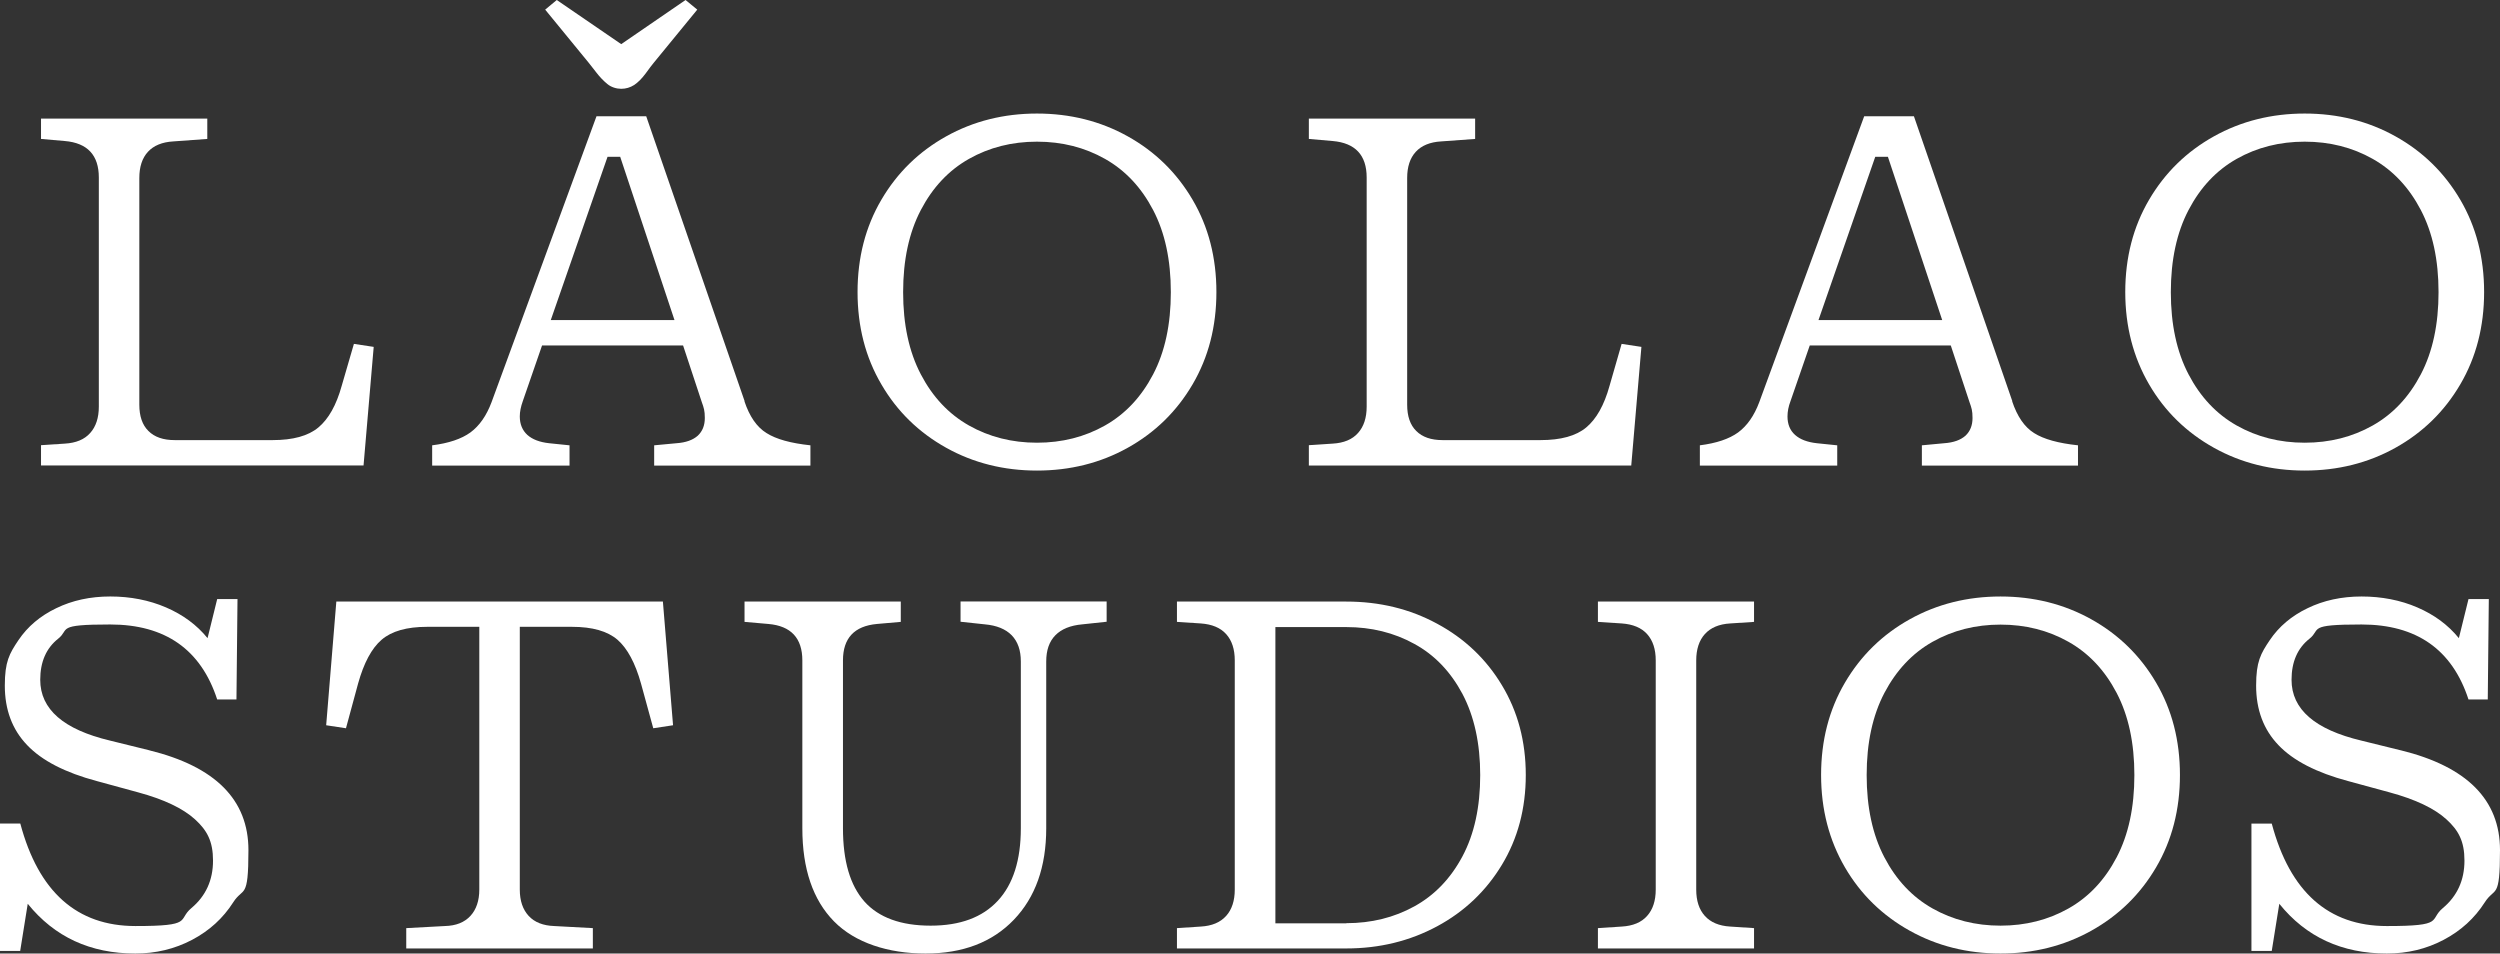
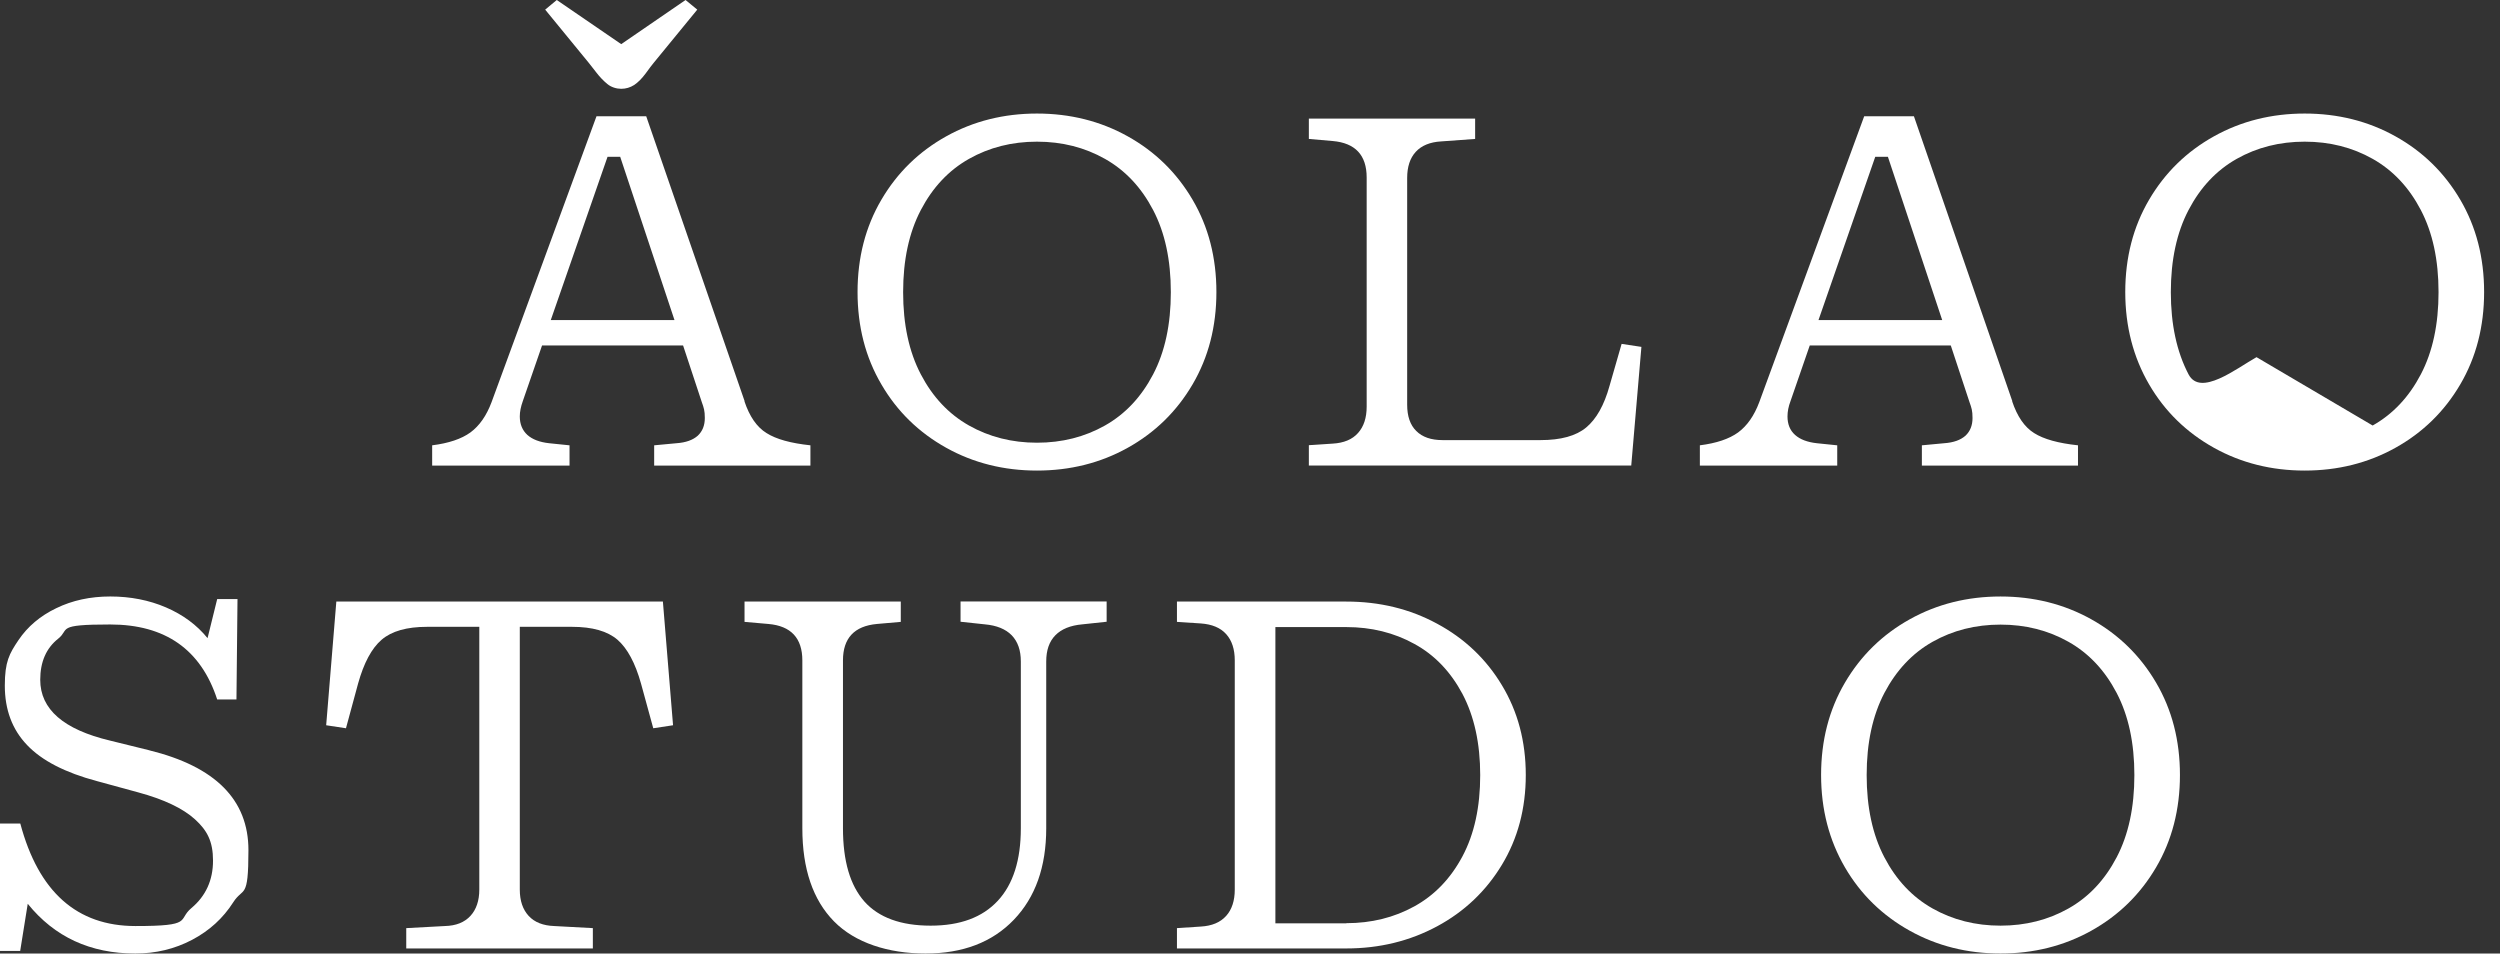
<svg xmlns="http://www.w3.org/2000/svg" viewBox="0 0 1920 732.3" version="1.1" id="Capa_2">
  <rect x="0" y="0" width="1920" height="732.3" fill="#333333" stroke="none" />
  <defs>
    <style>
      .st0 {
        fill: #fff;
      }
    </style>
  </defs>
  <g id="Capa_1-2">
    <g>
-       <path d="M31.5,357.5v-15.6l18.3-1.2c8.6-.5,15.1-3.2,19.5-8.2,4.4-4.9,6.6-11.7,6.6-20.2v-176c0-17.1-8.7-26.5-26.1-28l-18.3-1.6v-15.6h127.7v15.6l-26.1,1.9c-8.6.5-15.1,3.2-19.5,8-4.4,4.8-6.6,11.5-6.6,20.1v174.1c0,8.8,2.3,15.6,7,20.2,4.7,4.7,11.4,7,20.2,7h75.2c15.6,0,27.3-3.2,35.1-9.7,7.8-6.5,13.8-17.1,17.9-31.9l9.4-32.3,15.2,2.3-7.8,91.1H31.5Z" class="st0" />
      <path d="M571.7,308.1c3.9,11.7,9.5,19.9,17,24.5,7.4,4.7,18.6,7.8,33.7,9.4v15.6h-120v-15.6l17.1-1.6c7.3-.5,12.7-2.5,16.4-5.8,3.6-3.4,5.4-7.9,5.4-13.6s-.8-7.9-2.3-12.1l-14.4-43.6h-108.3l-14.8,42.8c-1.5,4.2-2.3,8.1-2.3,11.7,0,6,2,10.7,5.8,14.2,3.9,3.5,9.5,5.6,16.8,6.4l15.6,1.6v15.6h-105.5v-15.6c12.7-1.6,22.5-4.9,29.4-9.9,6.9-5.1,12.3-12.8,16.2-23.2l80.6-219.6h38.2l75.6,218.9h0ZM466.4,64.5c-3-2.5-5.8-5.4-8.4-8.8-2.6-3.4-4.5-5.8-5.8-7.4l-33.5-40.9L427.6,0l49.5,33.9L526.5,0l9,7.4-33.5,40.9c-1.3,1.6-3.4,4.3-6.2,8.2-2.9,3.9-5.8,6.8-8.8,8.8-3,1.9-6.3,2.9-9.9,2.9s-7.7-1.2-10.7-3.7h0ZM466.6,120.4l-43.6,125.4h95l-41.7-125.4h-9.7Z" class="st0" />
      <path d="M726.7,343.9c-21-11.7-37.7-27.9-49.8-48.7-12.2-20.8-18.3-44.4-18.3-70.9s6.1-50.1,18.3-70.9,28.8-37,49.8-48.7c21-11.7,44.3-17.5,69.7-17.5s48.7,5.8,69.7,17.5c21,11.7,37.6,27.9,49.8,48.7,12.2,20.8,18.3,44.4,18.3,70.9s-6.1,50.1-18.3,70.9c-12.2,20.8-28.8,37-49.8,48.7-21,11.7-44.3,17.5-69.7,17.5s-48.7-5.8-69.7-17.5ZM848.6,326.8c15.6-8.8,27.9-21.9,37-39.3,9.1-17.4,13.6-38.4,13.6-63.1s-4.5-45.7-13.6-63.1-21.4-30.5-37-39.3c-15.6-8.8-33-13.2-52.2-13.2s-36.6,4.4-52.2,13.2c-15.6,8.8-27.9,21.9-37,39.3-9.1,17.4-13.6,38.4-13.6,63.1s4.5,45.7,13.6,63.1c9.1,17.4,21.4,30.5,37,39.3,15.6,8.8,33,13.2,52.2,13.2s36.6-4.4,52.2-13.2Z" class="st0" />
      <path d="M1005.2,357.5v-15.6l18.3-1.2c8.6-.5,15.1-3.2,19.5-8.2,4.4-4.9,6.6-11.7,6.6-20.2v-176c0-17.1-8.7-26.5-26.1-28l-18.3-1.6v-15.6h127.7v15.6l-26.1,1.9c-8.6.5-15.1,3.2-19.5,8-4.4,4.8-6.6,11.5-6.6,20.1v174.1c0,8.8,2.3,15.6,7,20.2,4.7,4.7,11.4,7,20.2,7h75.2c15.6,0,27.3-3.2,35.1-9.7,7.8-6.5,13.8-17.1,17.9-31.9l9.3-32.3,15.2,2.3-7.8,91.1h-247.7Z" class="st0" />
      <path d="M1545.3,308.1c3.9,11.7,9.5,19.9,16.9,24.5,7.4,4.7,18.6,7.8,33.7,9.4v15.6h-119.9v-15.6l17.1-1.6c7.3-.5,12.7-2.5,16.4-5.8,3.6-3.4,5.4-7.9,5.4-13.6s-.8-7.9-2.3-12.1l-14.4-43.6h-108.3l-14.8,42.8c-1.6,4.2-2.3,8.1-2.3,11.7,0,6,1.9,10.7,5.8,14.2,3.9,3.5,9.5,5.6,16.8,6.4l15.6,1.6v15.6h-105.5v-15.6c12.7-1.6,22.5-4.9,29.4-9.9,6.9-5.1,12.3-12.8,16.2-23.2l80.6-219.6h38.2l75.6,218.9h0ZM1440.2,120.4l-43.6,125.4h95l-41.7-125.4h-9.7Z" class="st0" />
-       <path d="M1700.3,343.9c-21-11.7-37.7-27.9-49.8-48.7s-18.3-44.4-18.3-70.9,6.1-50.1,18.3-70.9c12.2-20.8,28.8-37,49.8-48.7s44.3-17.5,69.7-17.5,48.7,5.8,69.7,17.5c21,11.7,37.6,27.9,49.8,48.7,12.2,20.8,18.3,44.4,18.3,70.9s-6.1,50.1-18.3,70.9c-12.2,20.8-28.8,37-49.8,48.7-21,11.7-44.3,17.5-69.7,17.5s-48.7-5.8-69.7-17.5ZM1822.2,326.8c15.6-8.8,27.9-21.9,37-39.3,9.1-17.4,13.6-38.4,13.6-63.1s-4.5-45.7-13.6-63.1-21.4-30.5-37-39.3c-15.6-8.8-33-13.2-52.2-13.2s-36.6,4.4-52.2,13.2c-15.6,8.8-27.9,21.9-37,39.3-9.1,17.4-13.6,38.4-13.6,63.1s4.5,45.7,13.6,63.1c9.1,17.4,21.4,30.5,37,39.3,15.6,8.8,33,13.2,52.2,13.2s36.6-4.4,52.2-13.2Z" class="st0" />
+       <path d="M1700.3,343.9c-21-11.7-37.7-27.9-49.8-48.7s-18.3-44.4-18.3-70.9,6.1-50.1,18.3-70.9c12.2-20.8,28.8-37,49.8-48.7s44.3-17.5,69.7-17.5,48.7,5.8,69.7,17.5c21,11.7,37.6,27.9,49.8,48.7,12.2,20.8,18.3,44.4,18.3,70.9s-6.1,50.1-18.3,70.9c-12.2,20.8-28.8,37-49.8,48.7-21,11.7-44.3,17.5-69.7,17.5s-48.7-5.8-69.7-17.5ZM1822.2,326.8c15.6-8.8,27.9-21.9,37-39.3,9.1-17.4,13.6-38.4,13.6-63.1s-4.5-45.7-13.6-63.1-21.4-30.5-37-39.3c-15.6-8.8-33-13.2-52.2-13.2s-36.6,4.4-52.2,13.2c-15.6,8.8-27.9,21.9-37,39.3-9.1,17.4-13.6,38.4-13.6,63.1s4.5,45.7,13.6,63.1s36.6-4.4,52.2-13.2Z" class="st0" />
      <path d="M114.5,576.2c50.9,12.5,76.3,38,76.3,76.7s-3.9,27.9-11.7,40.1c-7.8,12.2-18.3,21.8-31.6,28.8s-27.8,10.5-43.6,10.5c-34.5,0-62-12.7-82.6-38.2l-5.8,36.2H0v-97.8h15.6c14,52.5,43.5,78.7,88.4,78.7s32-4.6,43-13.8,16.6-21.4,16.6-36.4-4.6-23.3-13.8-31.7c-9.2-8.4-23.8-15.4-43.8-20.8l-31.5-8.6c-24.4-6.5-42.3-15.7-53.7-27.7-11.4-11.9-17.1-27.1-17.1-45.6s3.5-24.6,10.5-35c7-10.4,16.7-18.6,29-24.5,12.3-6,26.1-9,41.5-9s29.8,2.8,42.8,8.4c13,5.6,23.6,13.4,31.9,23.6l7.4-30h15.6l-.8,77.1h-14.8c-12.5-38.4-39.9-57.6-82.2-57.6s-30.7,3.6-39.9,10.9-13.8,17.8-13.8,31.6c0,22.6,17.9,38.2,53.7,46.7l30,7.4h0Z" class="st0" />
      <path d="M312,728.4v-15.6l29.6-1.6c8.6-.2,15.1-2.8,19.7-7.8,4.5-4.9,6.8-11.7,6.8-20.2v-201.8h-40.1c-15.6,0-27.2,3.3-34.9,9.9s-13.7,17.9-18.1,33.7l-9.3,34.3-15.2-2.3,7.8-95h250.8l7.8,95-15.2,2.3-9.4-34.3c-4.4-15.8-10.5-27.1-18.1-33.7-7.7-6.6-19.3-9.9-34.9-9.9h-40.1v201.8c0,8.6,2.3,15.3,6.8,20.2,4.5,4.9,11.1,7.5,19.7,7.8l29.6,1.6v15.6h-143.3Z" class="st0" />
      <path d="M640.5,707.6c-16.2-16.5-24.3-40.3-24.3-71.5v-128.9c0-17.1-8.7-26.5-26.1-28l-18.3-1.6v-15.6h120v15.6l-18.3,1.6c-17.4,1.6-26.1,10.9-26.1,28v128.9c0,25.2,5.5,43.9,16.5,56.3,11,12.3,28,18.5,50.8,18.5s39.8-6.4,51.6-19.1c11.8-12.7,17.7-31.3,17.7-55.7v-128.1c0-8.6-2.3-15.2-7-20.1-4.7-4.8-11.6-7.6-20.6-8.4l-18.7-2v-15.6h112.2v15.6l-18.7,2c-9.1.8-16,3.6-20.7,8.4-4.7,4.8-7,11.5-7,20.1v128.1c0,29.6-8.3,53-24.9,70.3-16.6,17.3-39.2,25.9-67.8,25.9s-54.1-8.2-70.3-24.7h0Z" class="st0" />
      <path d="M903.9,728.4v-15.6l18.3-1.2c8.6-.5,15-3.2,19.5-8.2,4.4-4.9,6.6-11.7,6.6-20.2v-176c0-8.6-2.2-15.3-6.6-20.2-4.4-4.9-10.9-7.6-19.5-8.2l-18.3-1.2v-15.6h130.1c25.4,0,48.7,5.6,69.7,17,21,11.3,37.7,27.1,49.8,47.3,12.2,20.2,18.3,43.2,18.3,68.9s-6.1,48.7-18.3,68.9c-12.2,20.2-28.8,36-49.8,47.3-21,11.3-44.3,17-69.7,17h-130.1ZM1034,709c19.2,0,36.6-4.3,52.2-12.9s27.9-21.4,37-38.5c9.1-17.1,13.6-37.9,13.6-62.3s-4.6-45.2-13.6-62.3c-9.1-17.1-21.4-30-37-38.5-15.6-8.6-33-12.9-52.2-12.9h-54.5v227.5h54.5Z" class="st0" />
-       <path d="M1227.2,728.4v-15.6l18.3-1.2c8.6-.5,15.1-3.2,19.5-8.2,4.4-4.9,6.6-11.7,6.6-20.2v-176c0-8.6-2.2-15.3-6.6-20.2-4.4-4.9-10.9-7.6-19.5-8.2l-18.3-1.2v-15.6h119.9v15.6l-18.3,1.2c-8.6.5-15.1,3.3-19.5,8.2-4.4,4.9-6.6,11.7-6.6,20.2v176c0,8.6,2.2,15.3,6.6,20.2,4.4,4.9,10.9,7.7,19.5,8.2l18.3,1.2v15.6h-119.9Z" class="st0" />
      <path d="M1466.7,714.8c-21-11.7-37.7-27.9-49.8-48.7s-18.3-44.4-18.3-70.9,6.1-50.1,18.3-70.9c12.2-20.8,28.8-37,49.8-48.7s44.3-17.5,69.7-17.5,48.7,5.8,69.7,17.5c21,11.7,37.6,27.9,49.8,48.7,12.2,20.8,18.3,44.4,18.3,70.9s-6.1,50.1-18.3,70.9c-12.2,20.8-28.8,37-49.8,48.7-21,11.7-44.3,17.5-69.7,17.5s-48.7-5.8-69.7-17.5ZM1588.6,697.7c15.6-8.8,27.9-21.9,37-39.3,9.1-17.4,13.6-38.4,13.6-63.1s-4.5-45.7-13.6-63.1-21.4-30.5-37-39.3-33-13.2-52.2-13.2-36.6,4.4-52.2,13.2c-15.6,8.8-27.9,22-37,39.3-9.1,17.4-13.6,38.4-13.6,63.1s4.5,45.7,13.6,63.1c9.1,17.4,21.4,30.5,37,39.3,15.6,8.8,33,13.2,52.2,13.2s36.6-4.4,52.2-13.2Z" class="st0" />
-       <path d="M1843.7,576.2c50.9,12.5,76.3,38,76.3,76.7s-3.9,27.9-11.7,40.1c-7.8,12.2-18.3,21.8-31.6,28.8-13.2,7-27.8,10.5-43.6,10.5-34.5,0-62.1-12.7-82.6-38.2l-5.8,36.2h-15.6v-97.8h15.6c14,52.5,43.5,78.7,88.4,78.7s32-4.6,43-13.8c11-9.2,16.6-21.4,16.6-36.4s-4.6-23.3-13.8-31.7c-9.2-8.4-23.8-15.4-43.8-20.8l-31.6-8.6c-24.4-6.5-42.3-15.7-53.7-27.7-11.4-11.9-17.1-27.1-17.1-45.6s3.5-24.6,10.5-35c7-10.4,16.7-18.6,29-24.5,12.3-6,26.2-9,41.5-9s29.9,2.8,42.8,8.4c13,5.6,23.6,13.4,31.9,23.6l7.4-30h15.6l-.8,77.1h-14.8c-12.5-38.4-39.9-57.6-82.2-57.6s-30.7,3.6-39.9,10.9c-9.2,7.3-13.8,17.8-13.8,31.6,0,22.6,17.9,38.2,53.7,46.7l30,7.4h0Z" class="st0" />
    </g>
  </g>
</svg>